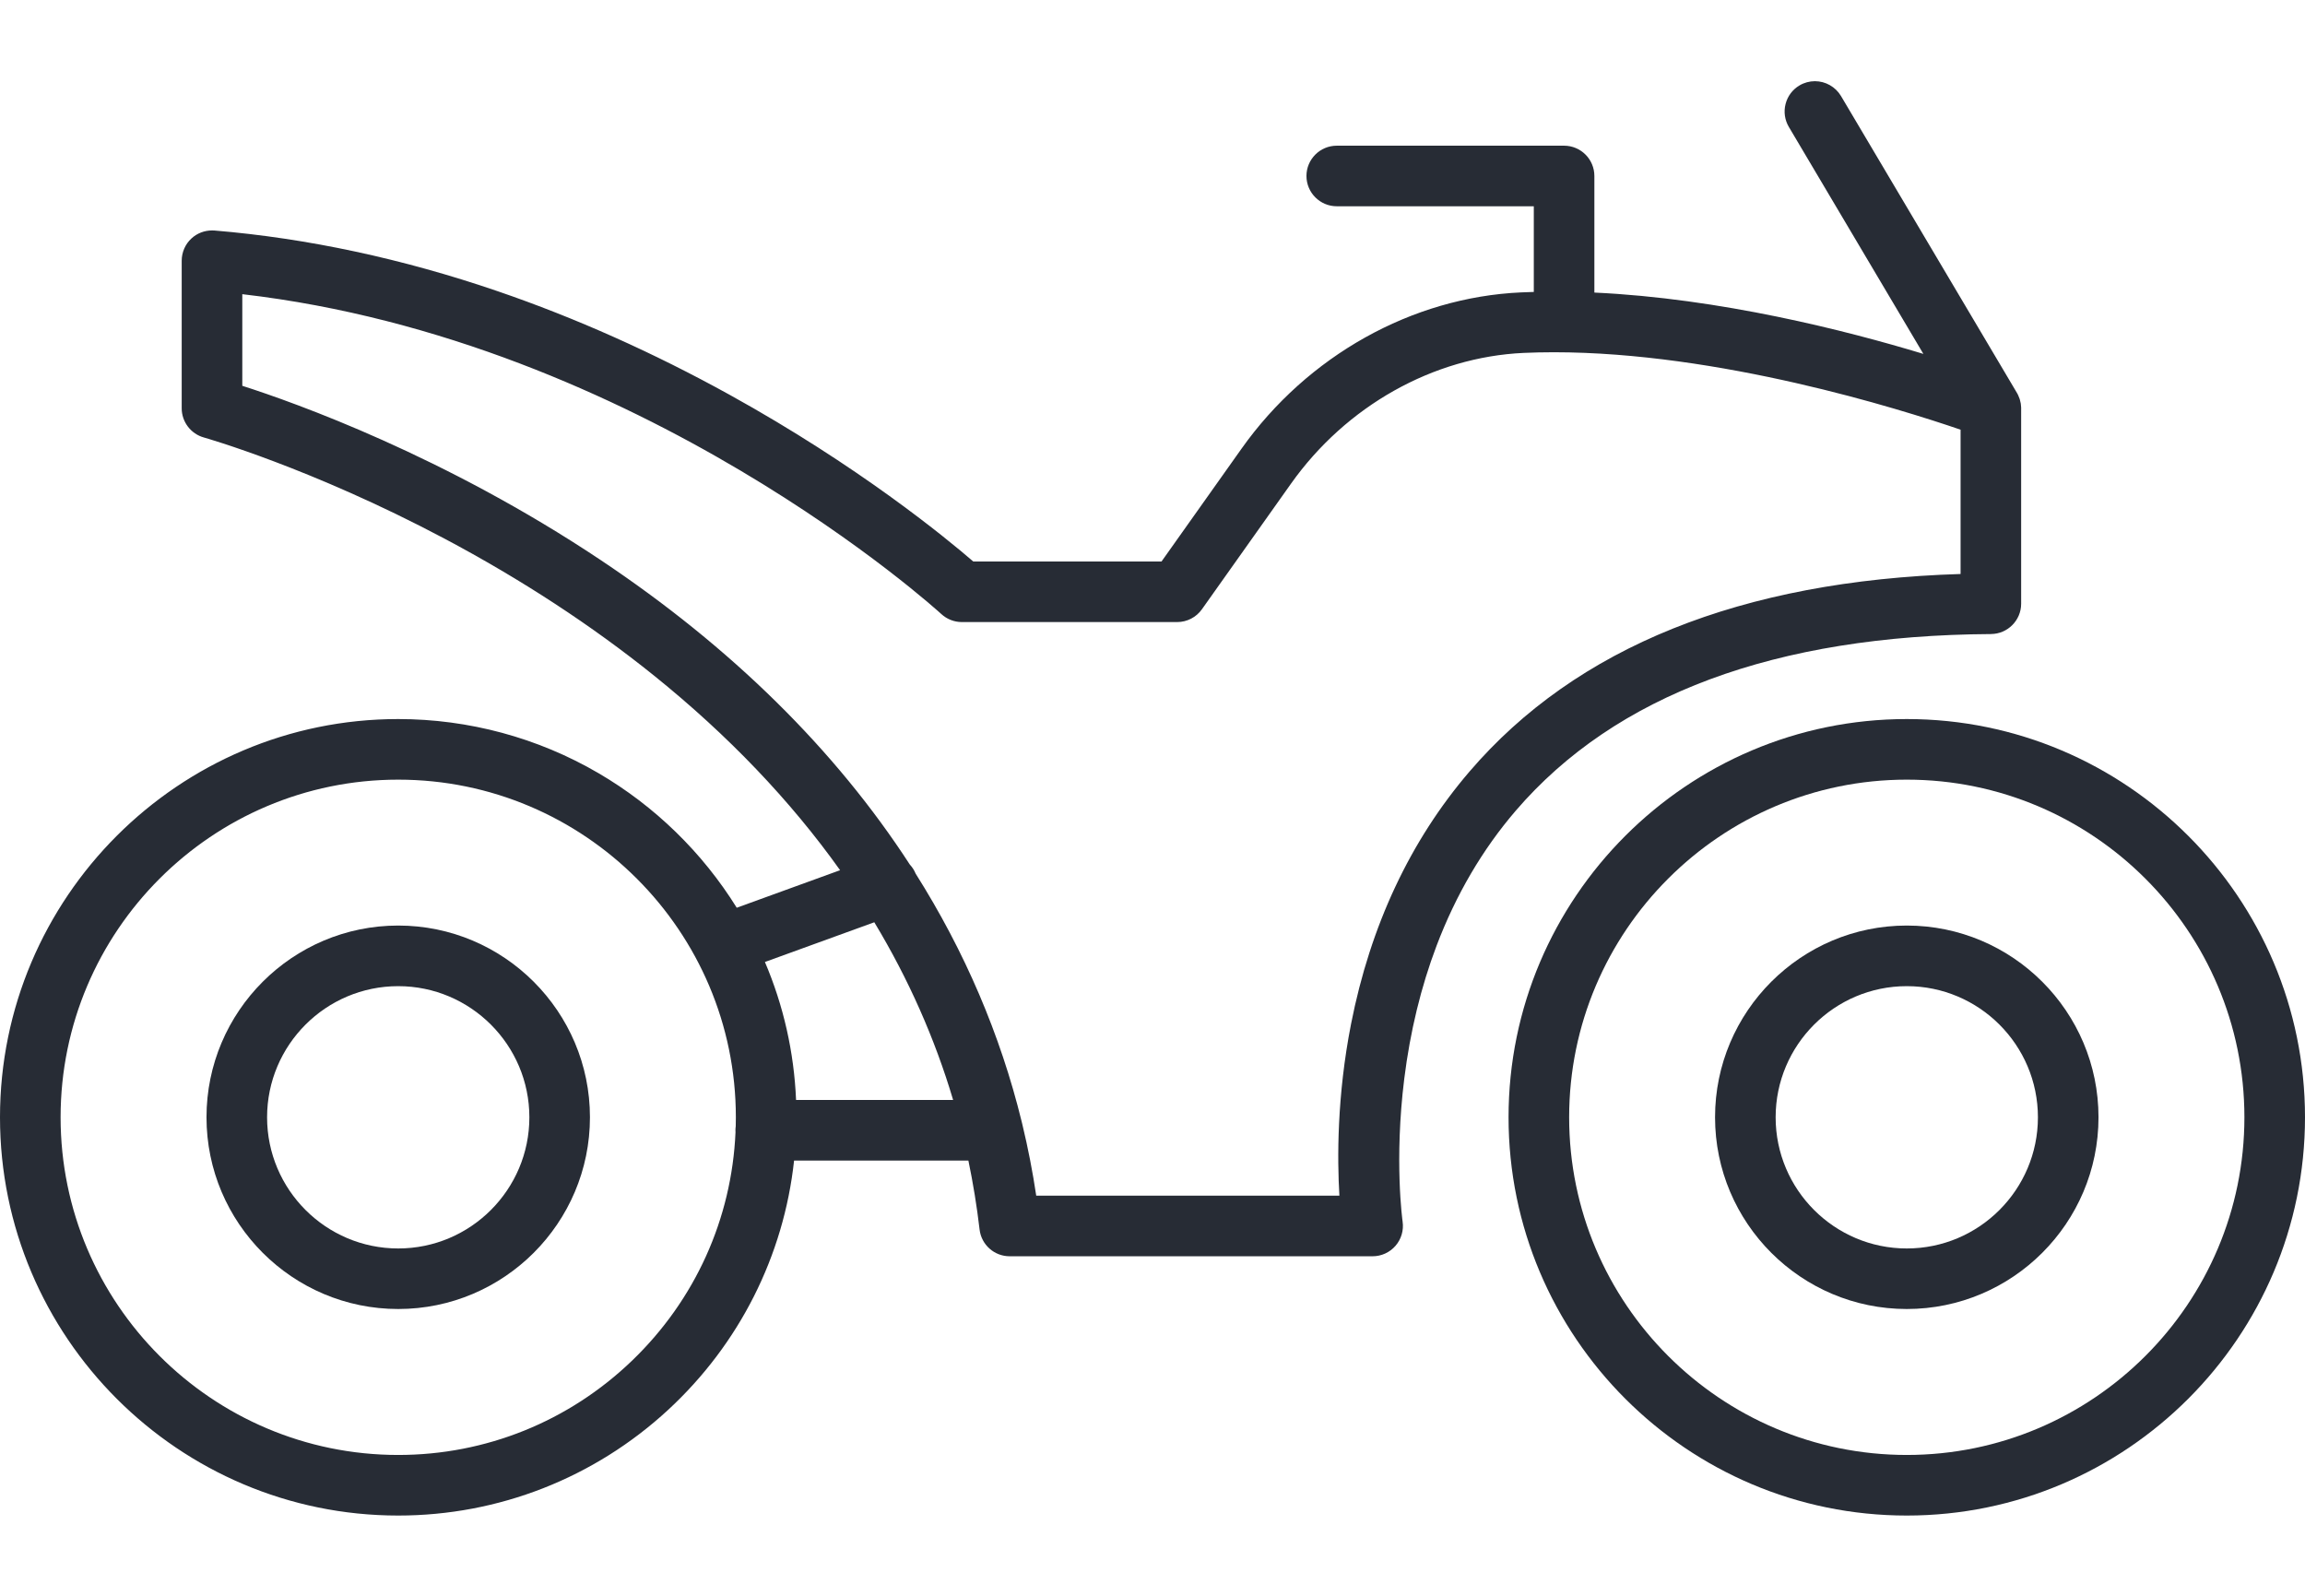
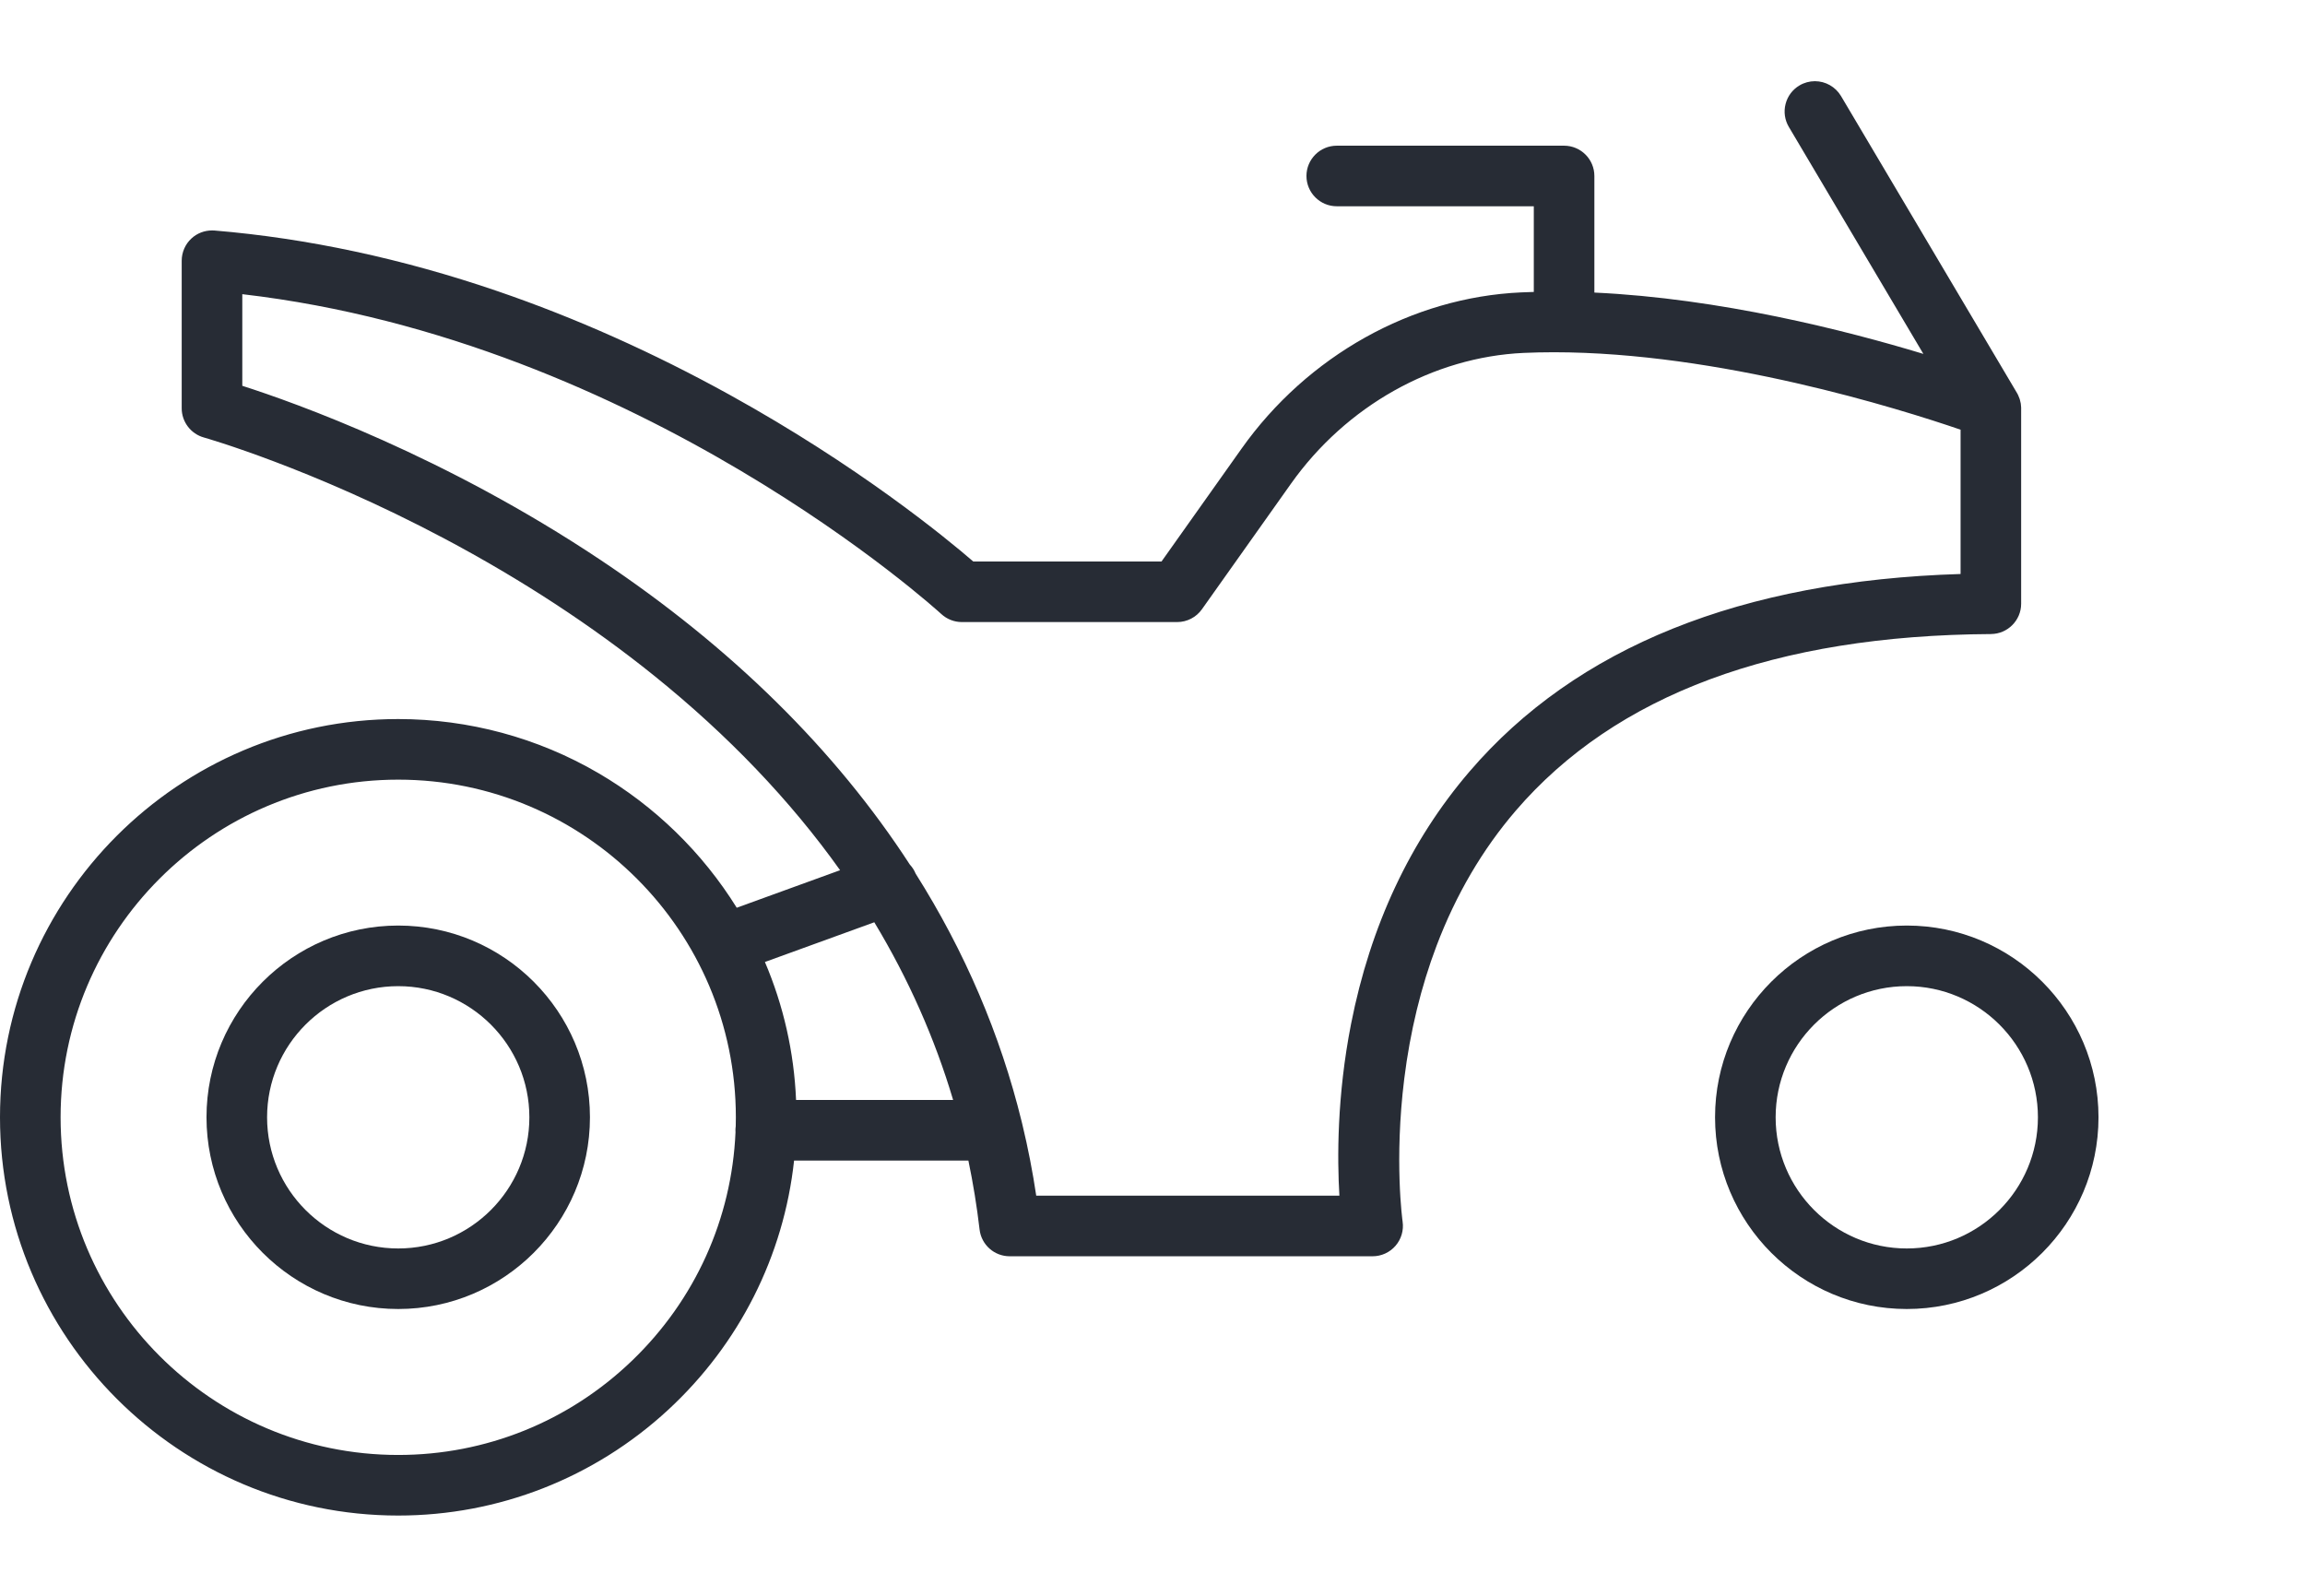
<svg xmlns="http://www.w3.org/2000/svg" version="1.1" viewBox="0 0 1089.92 754.79">
  <defs>
    <style>
      .st0 {
        fill: #272c35;
      }

      .st1 {
        display: none;
      }
    </style>
  </defs>
  <g id="Layer_1" class="st1">
    <g>
-       <path class="st0" d="M178.43,390.87C80.04,390.87,0,470.91,0,569.29s80.04,178.42,178.43,178.42,178.42-80.04,178.42-178.42-80.04-178.42-178.42-178.42ZM328.2,569.29c0,82.59-67.19,149.77-149.77,149.77S28.65,651.87,28.65,569.29s67.19-149.77,149.78-149.77,149.77,67.19,149.77,149.77Z" />
      <path class="st0" d="M178.43,482.96c-47.6,0-86.33,38.73-86.33,86.33s38.73,86.33,86.33,86.33,86.32-38.73,86.32-86.33-38.72-86.33-86.32-86.33ZM236.1,569.29c0,31.8-25.87,57.68-57.67,57.68s-57.68-25.88-57.68-57.68,25.88-57.68,57.68-57.68,57.67,25.88,57.67,57.68Z" />
      <path class="st0" d="M851.25,390.87c-98.39,0-178.43,80.04-178.43,178.42s80.04,178.42,178.43,178.42,178.42-80.04,178.42-178.42-80.04-178.42-178.42-178.42ZM851.25,719.06c-82.59,0-149.78-67.19-149.78-149.77s67.19-149.77,149.78-149.77,149.77,67.19,149.77,149.77-67.19,149.77-149.77,149.77Z" />
      <path class="st0" d="M851.25,482.96c-47.6,0-86.33,38.73-86.33,86.33s38.73,86.33,86.33,86.33,86.32-38.73,86.32-86.33-38.72-86.33-86.32-86.33ZM851.25,626.97c-31.81,0-57.68-25.88-57.68-57.68s25.88-57.68,57.68-57.68,57.67,25.88,57.67,57.68-25.87,57.68-57.67,57.68Z" />
      <path class="st0" d="M1032.98,232.94c-36.2-36.88-84.32-57.96-135.71-59.5l-107.9-107.89c-2.71-2.71-6.31-4.2-10.14-4.2-2.79,0-5.5.81-7.83,2.34l-59.2,38.68-48.13-87.85c-2.52-4.59-7.33-7.44-12.56-7.44h-66.32c-7.9,0-14.32,6.43-14.32,14.32s6.43,14.32,14.32,14.32h57.84l45.13,82.36-88.25,57.66h-.02s-.03.04-.03.04l-27.76,18.14c-36.3,23.72-78.4,36.25-121.76,36.25h-15.58c-36.01,0-71.89-8.87-103.76-25.66l-135.08-71.17c-2.06-1.08-4.37-1.65-6.68-1.65H30.45c-7.9,0-14.32,6.43-14.32,14.32v72.35c0,2.55.68,5.06,1.98,7.27,49.43,83.7,140.52,135.69,237.71,135.69h37.93c49.73,0,90.19,40.46,90.19,90.19v117.76c0,7.9,6.43,14.32,14.32,14.32h200.99c7.61,0,13.9-5.95,14.31-13.55l5.26-96.93c3.4-62.69,55.24-111.8,118.02-111.8h196.1c37.54,0,68.08,30.54,68.08,68.08,0,7.9,6.43,14.32,14.32,14.32h60.25c7.9,0,14.32-6.43,14.32-14.32v-57.39c0-52.29-20.22-101.68-56.94-139.1ZM293.74,332.69h-37.93c-85.63,0-166.36-45.29-211.04-118.29v-54.05h140.91l131.95,69.52c35.97,18.95,76.47,28.96,117.11,28.96h15.58c48.94,0,96.46-14.15,137.43-40.92l24.36-15.91h279.13c93.76,0,170.03,76.28,170.03,170.03v43.06h-32.66c-3.27-21.96-14.05-42.15-30.66-57.25-17.85-16.22-40.93-25.16-65.01-25.16h-196.1c-78,0-142.41,61.01-146.63,138.9l-4.52,83.38h-173.09v-103.43c0-65.53-53.31-118.84-118.84-118.84ZM655.95,173.35l121.39-79.32,79.32,79.32h-200.71Z" />
    </g>
  </g>
  <g id="Layer_2" class="st1">
    <g>
-       <path class="st0" d="M14.32,564.22c48.95,0,73.03,15.06,98.52,31.01,27.8,17.39,56.55,35.37,113.72,35.37s85.92-17.98,113.72-35.36c25.51-15.95,49.59-31.01,98.53-31.01s73.03,15.06,98.52,31.01c27.8,17.39,56.55,35.37,113.72,35.37s85.92-17.98,113.72-35.36c25.51-15.95,49.59-31.01,98.53-31.01,27.29,0,48.77,4.45,69.64,14.44.16.08.33.16.49.24,10.09,4.87,19.41,10.7,28.41,16.33,27.8,17.39,56.56,35.36,113.74,35.36,7.9,0,14.32-6.43,14.32-14.32s-6.43-14.32-14.32-14.32c-48.96,0-73.04-15.06-98.54-31-4.18-2.61-8.45-5.28-12.87-7.92,29.23-27.36,85.5-88.07,85.5-149.81,0-45.58-41.62-110.84-108.61-170.3-36.43-32.34-78.1-61.27-123.84-86.01-50.54-27.32-104.34-48.49-159.93-62.92-1.31-11.61-4.54-22.91-9.62-33.63C630.07,23.13,593.53,0,552.34,0h-47.95c-7.9,0-14.32,6.43-14.32,14.32s6.43,14.32,14.32,14.32h47.95c30.01,0,56.62,16.85,69.46,43.97,12.84,27.12,9.01,58.38-10.01,81.6l-34.06,41.57c-53.78,12.17-108.52,18.35-162.76,18.35s-112.11-6.53-167.4-19.41c-2.92-.68-5.92-1.03-8.9-1.03-8.71,0-17.31,3.01-24.21,8.49-9.45,7.51-14.88,18.73-14.88,30.8v70.5c0,21.67,17.63,39.3,39.3,39.3h2.01c-3.56,13.79-10.46,35.36-22.59,56.34-16.78,29.02-38.46,48.46-64.44,57.8-28.16,10.12-46.75,26.71-55.24,49.31-5.11,13.6-6.28,29.34-3.48,46.02-18.08-8.53-43.21-16.67-80.83-16.67C6.43,535.57,0,541.99,0,549.89s6.43,14.32,14.32,14.32ZM208.67,459.74h800.15c-19.57,40.3-57.2,76.21-71.9,89.3-22.04-9.18-45.53-13.47-73.61-13.47-57.17,0-85.92,17.98-113.72,35.36-25.51,15.95-49.58,31.01-98.53,31.01s-73.03-15.06-98.52-31.01c-27.8-17.39-56.55-35.37-113.72-35.37s-85.92,17.98-113.72,35.36c-25.51,15.95-49.59,31.01-98.53,31.01s-72.14-14.54-95.1-28.87c-4.24-9.13-14.33-34.76-5.98-56.87,5.41-14.33,18.22-25.21,38.07-32.34,15.28-5.49,29.46-13.71,42.18-24.43.96.2,1.93.3,2.92.3ZM630.42,303.47v-70.5c0-12.06-5.42-23.29-14.87-30.79-1.22-.97-2.5-1.87-3.82-2.68l22.23-27.13c11.71-14.29,19.43-31.11,22.51-48.96,52.26,14.1,102.6,34.3,149.69,60.06,43.06,23.56,82.31,51.09,116.65,81.82,30.36,27.17,55.69,55.97,73.24,83.27,16.12,25.07,24.99,48.03,24.99,64.65,0,5.71-.67,11.71-2,17.88H231.95c23.83-32.6,34.43-69.82,38.52-88.32h320.66c21.67,0,39.3-17.63,39.3-39.3ZM601.78,303.47c0,5.87-4.78,10.65-10.65,10.65H238.9c-5.87,0-10.65-4.78-10.65-10.65v-70.5c0-3.27,1.47-6.32,4.04-8.36,1.87-1.48,4.09-2.26,6.43-2.26.78,0,1.58.09,2.36.27,57.42,13.38,115.94,20.17,173.92,20.17s116.5-6.79,173.94-20.17c.77-.18,1.56-.27,2.35-.27,2.35,0,4.58.78,6.44,2.26,2.57,2.04,4.04,5.09,4.04,8.36v70.5Z" />
      <path class="st0" d="M1075.6,726.14c-48.96,0-73.04-15.06-98.54-31-27.81-17.39-56.57-35.37-113.75-35.37s-85.92,17.98-113.72,35.36c-25.51,15.95-49.59,31.01-98.53,31.01s-73.03-15.06-98.52-31.01c-27.8-17.39-56.55-35.37-113.72-35.37s-85.92,17.98-113.72,35.36c-25.51,15.95-49.59,31.01-98.53,31.01s-73.03-15.06-98.52-31.01c-27.8-17.39-56.55-35.37-113.72-35.37C6.43,659.77,0,666.2,0,674.1s6.43,14.32,14.32,14.32c48.95,0,73.03,15.06,98.52,31.01,27.8,17.39,56.55,35.37,113.72,35.37s85.92-17.98,113.72-35.36c25.51-15.95,49.59-31.01,98.53-31.01s73.03,15.06,98.52,31.01c27.8,17.39,56.55,35.37,113.72,35.37s85.92-17.98,113.72-35.36c25.51-15.95,49.59-31.01,98.53-31.01s73.04,15.06,98.54,31c27.81,17.39,56.57,35.37,113.75,35.37,7.9,0,14.32-6.43,14.32-14.32s-6.43-14.32-14.32-14.32Z" />
    </g>
  </g>
  <g id="Layer_3" class="st1">
    <g>
      <path class="st0" d="M171.16,455.89c-49.06,0-88.98,39.91-88.98,88.98s39.91,88.98,88.98,88.98,88.98-39.91,88.98-88.98-39.91-88.98-88.98-88.98ZM171.16,605.73c-33.56,0-60.86-27.3-60.86-60.86s27.3-60.86,60.86-60.86,60.86,27.3,60.86,60.86-27.3,60.86-60.86,60.86Z" />
      <path class="st0" d="M1036.28,427.35c-4.39-4.39-9-8.5-13.78-12.33l17.45-42.77,14.28,1.27c8.23.73,15.31-5.75,15.31-14.01,0-7.24-5.49-13.3-12.7-14l-10.81-1.06-14.27-70.46c-1-4.93-4.54-8.94-9.32-10.54-58.77-19.69-121.12-29.12-173.11-33.48l-143.64-154.36c-2.46-2.65-5.85-4.24-9.46-4.46l-445.93-26.39c-7.72-.71-14.41,5.45-14.86,13.2-.46,7.75,5.45,14.41,13.2,14.86l15.5.92-69.86,160.29h-110.99c-4.13,0-8.04,1.81-10.71,4.95-2.67,3.14-3.83,7.3-3.16,11.37l8.1,49.78c1.01,6.24,6.06,11.03,12.35,11.72l42.15,4.6,6.5,65.41c-31.96,6.33-61.33,21.94-84.89,45.5-31.39,31.39-48.68,73.13-48.68,117.52s17.29,86.13,48.68,117.52c31.39,31.39,73.13,48.68,117.52,48.68s86.13-17.29,117.52-48.68c31.39-31.39,48.68-73.13,48.68-117.52,0-9.11-.74-18.11-2.17-26.93l75.86-17.41c4.36,6.73,8.51,13.53,12.45,20.42,2.51,4.37,7.16,7.08,12.2,7.08h264.77c5.84,0,11.07-3.61,13.15-9.07l8.61-22.71,34.79,10.19c-2.93,12.45-4.45,25.33-4.45,38.44,0,44.39,17.29,86.13,48.68,117.52,31.39,31.39,73.13,48.68,117.52,48.68s86.13-17.29,117.52-48.68c31.39-31.39,48.68-73.13,48.68-117.52s-17.29-86.13-48.68-117.52ZM688.97,98.88l119.58,128.51c-16-.68-30.22-.91-42.02-.91-2.66,0-5.25.75-7.5,2.17-19.25,12.14-36.89,26.4-52.63,42.45-41.88-9.15-91.19-16.78-145.63-22.69l-21.49-158.38,149.69,8.86ZM685.13,295.36c-13.41,17.13-24.93,35.79-34.3,55.72l-13.42,28.55h-113.7c-45.14-43.38-104.07-81.85-178.86-116.67,130.59,3.03,250.89,14.43,340.28,32.4ZM510.67,88.33l21.33,157.15c-71.46-6.76-150.56-10.68-232.57-11.35l65.82-154.41,145.42,8.61ZM294.06,75.51l41.38,2.45-66.52,156.07h-43.95l69.09-158.52ZM171.16,682.95c-76.14,0-138.08-61.94-138.08-138.08s61.94-138.08,138.08-138.08,138.08,61.94,138.08,138.08-61.94,138.08-138.08,138.08ZM160.59,319.57l61.63,6.73c7.91,4.74,15.64,9.58,23.2,14.49l-21.88,46.27c-16.68-5.52-34.31-8.38-52.38-8.38-1.57,0-3.13.03-4.69.07l-5.88-59.18ZM249.39,398.14l19.57-41.4c12.05,8.53,23.59,17.29,34.64,26.27l-22.66,37.08c-9.74-8.59-20.32-15.94-31.55-21.95ZM328.35,490.66c-6.14-17.85-15.33-34.57-27.31-49.51l24.23-39.65c26.08,23.36,48.92,48.11,68.42,74.17l-65.34,15ZM705.06,462.21l-14.29,37.69h-246.99c-39.32-65.94-96.98-124.73-171.8-175.24-.48-.38-1-.72-1.54-1.04-11.74-7.88-23.89-15.57-36.46-23.05-1.72-1.03-3.65-1.67-5.66-1.89l-124.76-13.63-3.73-22.91h171.78c104.46,41.31,181.85,87.63,236.52,141.55,2.63,2.59,6.18,4.05,9.87,4.05h128.34c5.45,0,10.41-3.15,12.72-8.08l17.22-36.63c20.82-44.31,53.4-81.73,94.36-108.44,84.88.38,169.82,12.31,235.21,33l10.98,54.27-136.74-12.07c-14.23-1.27-27.99.26-40.97,4.48-62.06,20.25-110.92,66.88-134.06,127.93ZM1010.65,369.64l-12,29.42c-24.21-13.31-51.5-20.39-79.89-20.39-9.98,0-19.83.88-29.46,2.59l-9.7-23.28,131.05,11.65ZM861.91,388.61c-12.82,4.66-25.04,10.91-36.4,18.64l-15.33-29.18c11.75-6.98,24.35-12.72,37.66-17.06.76-.25,1.52-.47,2.28-.69l11.78,28.29ZM732.25,469.89c11.77-29.88,30.67-55.68,54.74-75.5l16.28,30.99c-.68.66-1.36,1.31-2.02,1.98-15.29,15.29-27.23,33.04-35.46,52.36l-33.53-9.82ZM918.76,682.95c-76.14,0-138.08-61.94-138.08-138.08s61.94-138.08,138.08-138.08,138.08,61.94,138.08,138.08-61.94,138.08-138.08,138.08Z" />
      <path class="st0" d="M918.76,455.89c-49.06,0-88.98,39.91-88.98,88.98s39.91,88.98,88.98,88.98,88.98-39.91,88.98-88.98-39.91-88.98-88.98-88.98ZM918.76,605.73c-33.56,0-60.86-27.3-60.86-60.86s27.3-60.86,60.86-60.86,60.86,27.3,60.86,60.86-27.3,60.86-60.86,60.86Z" />
    </g>
  </g>
  <g id="Layer_5">
    <g>
      <path class="st0" d="M188.3,437.64c-49.99,0-90.66,40.67-90.66,90.66s40.67,90.66,90.66,90.66,90.66-40.67,90.66-90.66-40.67-90.66-90.66-90.66ZM250.31,528.31c0,34.2-27.82,62.02-62.01,62.02s-62.01-27.82-62.01-62.02,27.82-62.01,62.01-62.01,62.01,27.82,62.01,62.01Z" />
-       <path class="st0" d="M901.62,340c-103.83,0-188.3,84.47-188.3,188.31s84.47,188.31,188.3,188.31,188.3-84.47,188.3-188.31-84.47-188.31-188.3-188.31ZM1061.27,528.31c0,88.03-71.62,159.66-159.65,159.66s-159.65-71.62-159.65-159.66,71.62-159.66,159.65-159.66,159.65,71.62,159.65,159.66Z" />
      <path class="st0" d="M901.62,437.64c-49.99,0-90.66,40.67-90.66,90.66s40.67,90.66,90.66,90.66,90.66-40.67,90.66-90.66-40.67-90.66-90.66-90.66ZM963.63,528.31c0,34.2-27.82,62.02-62.01,62.02s-62.01-27.82-62.01-62.02,27.82-62.01,62.01-62.01,62.01,27.82,62.01,62.01Z" />
      <path class="st0" d="M941.45,299.8c7.86-.05,14.25-6.47,14.25-14.32v-92.8c-.03-.59-.08-1.18-.16-1.74-.01-.1-.03-.19-.05-.29-.1-.56-.23-1.13-.4-1.68-.03-.1-.06-.21-.09-.32-.2-.61-.44-1.2-.71-1.77-.06-.12-.12-.25-.19-.38l-.05-.1c-.11-.22-.22-.43-.35-.64l-83.18-140.35c-2.58-4.33-7.3-7.02-12.34-7.02-2.56,0-5.09.69-7.3,2.01-3.28,1.94-5.62,5.06-6.57,8.77-.95,3.71-.4,7.56,1.55,10.85l63.61,107.32c-36.59-11.09-96.14-26.24-155.57-29v-55.13c0-7.9-6.43-14.32-14.32-14.32h-107.5c-7.9,0-14.32,6.43-14.32,14.32s6.43,14.32,14.32,14.32h93.18v40.51c-2.08.06-4.1.13-6.06.22-51.59,2.33-100.99,29.96-132.16,73.92l-37.81,53.31h-89.03c-13.18-11.38-54.5-45.28-115.26-78.85-36.03-19.91-72.92-36.38-109.64-48.95-44.91-15.38-89.95-25.03-133.87-28.69h-.03s-.02,0-.02,0c-.35-.03-.71-.04-1.07-.04-3.65,0-7.13,1.34-9.77,3.78-2.94,2.71-4.62,6.55-4.62,10.54v69.78c0,6.42,4.33,12.1,10.52,13.81.5.14,50.79,14.41,113.71,47.8,36.35,19.29,69.73,41.12,99.24,64.89,34.88,28.1,64.41,58.99,87.85,91.91l-48.87,17.75c-16.25-26.16-38.78-48.1-65.38-63.64-28.65-16.74-61.39-25.58-94.68-25.58C84.47,340,0,424.47,0,528.31s84.47,188.31,188.3,188.31c47.44,0,92.8-17.77,127.7-50.04,33.58-31.05,54.59-72.73,59.48-117.82h82.42c2.24,10.74,4.02,21.68,5.29,32.59.84,7.23,6.96,12.67,14.23,12.67h171.62c4.16,0,8.11-1.81,10.84-4.96,2.73-3.16,3.94-7.33,3.34-11.46-.04-.27-4.03-28.88.79-67.56,2.77-22.26,7.9-43.38,15.24-62.77,9.13-24.11,21.72-45.61,37.45-63.91,47.14-54.87,122.76-82.98,224.76-83.55ZM450.68,520.1h-74.26c-.97-22.61-5.91-44.51-14.73-65.23l51.72-18.78c16.09,26.65,28.6,54.87,37.27,84.01ZM633.32,565.36h-143.34c-1.68-11.25-3.87-22.52-6.53-33.55-.1-.55-.23-1.07-.38-1.57-10.05-41.01-26.9-80.42-50.1-117.13-.65-1.59-1.58-3.04-2.76-4.31-35.27-54.33-84.44-102.77-146.15-143.96-73.85-49.3-144.68-74.47-169.49-82.41v-43.33c188.56,21.89,329.1,149.93,330.51,151.23,2.66,2.45,6.11,3.81,9.72,3.81h101.84c4.64,0,9.01-2.26,11.69-6.05l42.09-59.35c26.1-36.8,67.25-59.93,110.09-61.87,4.58-.2,9.35-.31,14.16-.31,78.17,0,163.31,26.65,192.39,36.62v68.23c-103.63,3.16-181.74,34.57-232.21,93.42-28.02,32.67-46.86,72.83-56.01,119.37-6.7,34.1-6.54,63.85-5.51,81.16ZM347.79,535.3c-1.78,41.05-19.13,79.41-48.89,108.04-29.91,28.78-69.19,44.63-110.6,44.63-88.03,0-159.65-71.62-159.65-159.66s71.62-159.66,159.65-159.66,159.65,71.62,159.65,159.66c0,1.32-.02,2.71-.06,4.23-.09.66-.14,1.29-.14,1.89,0,.32.01.61.03.87Z" />
    </g>
  </g>
  <g id="Layer_4" class="st1">
    <g>
      <path class="st0" d="M1086.85,658.01c-2.73-3.48-6.84-5.47-11.27-5.47-3.2,0-6.34,1.09-8.86,3.07-52.09,40.99-113.21,62.65-176.77,62.65h-95.03l-23.2-82.18c22.65-2.25,46.78-5.78,71.84-10.5,65.78-12.4,140.82-33.32,229.4-63.97,6.34-2.19,10.27-8.38,9.57-15.05-.23-2.21-6.23-54.89-53.58-130.99-27.44-44.11-63.3-87.28-106.58-128.3-52.73-49.97-116.76-96.95-190.35-139.64-4.47-11.4-15.62-37.3-33.91-64.05-32.32-47.26-71.31-73.35-112.76-75.45-.25-.01-.49-.02-.73-.02h0c-7.64,0-13.93,5.98-14.31,13.61-.4,7.89,5.7,14.64,13.59,15.05,17.21.88,34.11,7.4,50.21,19.39,13.27,9.88,26.08,23.49,38.06,40.46,20.63,29.22,32.44,59.52,34.35,64.6.57,3.38,2.46,15.46,3.36,31.88-33.93-14.85-68.29-18.09-91.84-18.09-20.54,0-34.46,2.42-35.98,2.69-7.77,1.41-12.95,8.88-11.54,16.65,1.23,6.83,7.16,11.79,14.1,11.79.85,0,1.71-.08,2.55-.23.11-.02,12.16-2.1,30.41-2.1,24.37,0,59.9,3.73,92.42,21.22-1,19.67-4.06,37.26-9.09,52.32-6.55,19.61-16.48,34.87-29.51,45.37-15.32,12.35-35.6,18.61-60.29,18.61-30.22,0-67.54-9.32-110.91-27.71-146.83-62.24-271.04-82.04-349.38-87.69-20.37-1.47-40.44-2.21-59.63-2.21-49.01,0-76.99,4.86-78.16,5.07-5.68,1-10.19,5.29-11.48,10.91-.39,1.72-9.31,42.73,21.03,94.9,17.22,29.6,43.69,57.05,78.68,81.6,18.21,12.78,39.06,24.94,62.04,36.2l-97.28,132.42c-22.82,31.02-26.16,69.89-8.91,103.98,18.12,35.83,55.2,58.08,96.78,58.08h245.79c29.58,0,58.14-11.85,78.36-32.5l94.15-96.17c35.93,11.21,71.45,17.77,108.5,20.03,10.04.61,20.42.92,30.84.92s20.39-.29,31.02-.87l22.56,79.93h-226.14c-7.91,0-14.34,6.43-14.34,14.34s6.43,14.34,14.34,14.34h350.97c70.05,0,137.31-23.79,194.5-68.79,6.21-4.89,7.29-13.92,2.4-20.13ZM738.12,184.58c62.69,38.02,117.73,79.28,163.71,122.73,41.46,39.18,75.77,80.27,102,122.16,31.96,51.04,43.92,90.87,48.09,109.05-12.41,4.23-24.73,8.32-36.71,12.19C427.49,422.36,93.09,333.69,48.23,321.66c0-.01-.01-.02-.02-.03-17.27-29.02-19.64-53.7-19.48-66.02,12.03-1.36,33.53-3.16,63.06-3.16,18.67,0,38.11.73,57.77,2.16,76.01,5.55,196.6,24.87,339.45,85.43,46.8,19.84,87.94,29.9,122.26,29.9,31.38,0,57.68-8.38,78.17-24.91,29.33-23.67,46.35-64.43,49.22-117.88.86-16.1.33-30.98-.53-42.56ZM189.9,464.64c23.81,10.27,49.92,19.84,77.69,28.46,73.17,22.72,129.97,49.54,180.09,73.2,32.24,15.22,62.8,29.65,94.52,41.59l-84.65,86.46c-14.86,15.18-35.95,23.88-57.87,23.88h-245.79c-30.7,0-57.98-16.23-71.19-42.35-12.26-24.24-9.86-51.93,6.43-74.06l100.78-137.18ZM191.17,433.85l-.07-.03c-27.27-12.36-51.55-25.9-72.19-40.26-15.68-10.91-29.54-22.47-41.37-34.5,102.77,26.88,405.19,103.95,881.92,208.78-44.09,12.82-83.9,22.52-121.21,29.56-46.83,8.83-88.26,13.12-126.66,13.12-9.87,0-19.67-.29-29.14-.87-87.08-5.32-149.84-34.96-222.51-69.27-50.97-24.07-108.74-51.35-183.84-74.67-30.8-9.56-59.37-20.28-84.93-31.86h0Z" />
      <path class="st0" d="M205.39,673.63c33.75,0,61.22-27.46,61.22-61.22s-27.46-61.22-61.22-61.22-61.22,27.46-61.22,61.22,27.46,61.22,61.22,61.22ZM172.85,612.42c0-17.94,14.6-32.54,32.54-32.54s32.54,14.6,32.54,32.54-14.6,32.54-32.54,32.54-32.54-14.6-32.54-32.54Z" />
      <path class="st0" d="M382.91,692.28c33.75,0,61.22-27.46,61.22-61.22s-27.46-61.22-61.22-61.22-61.22,27.46-61.22,61.22,27.46,61.22,61.22,61.22ZM350.37,631.06c0-17.94,14.6-32.54,32.54-32.54s32.54,14.6,32.54,32.54-14.6,32.54-32.54,32.54-32.54-14.6-32.54-32.54Z" />
    </g>
  </g>
</svg>